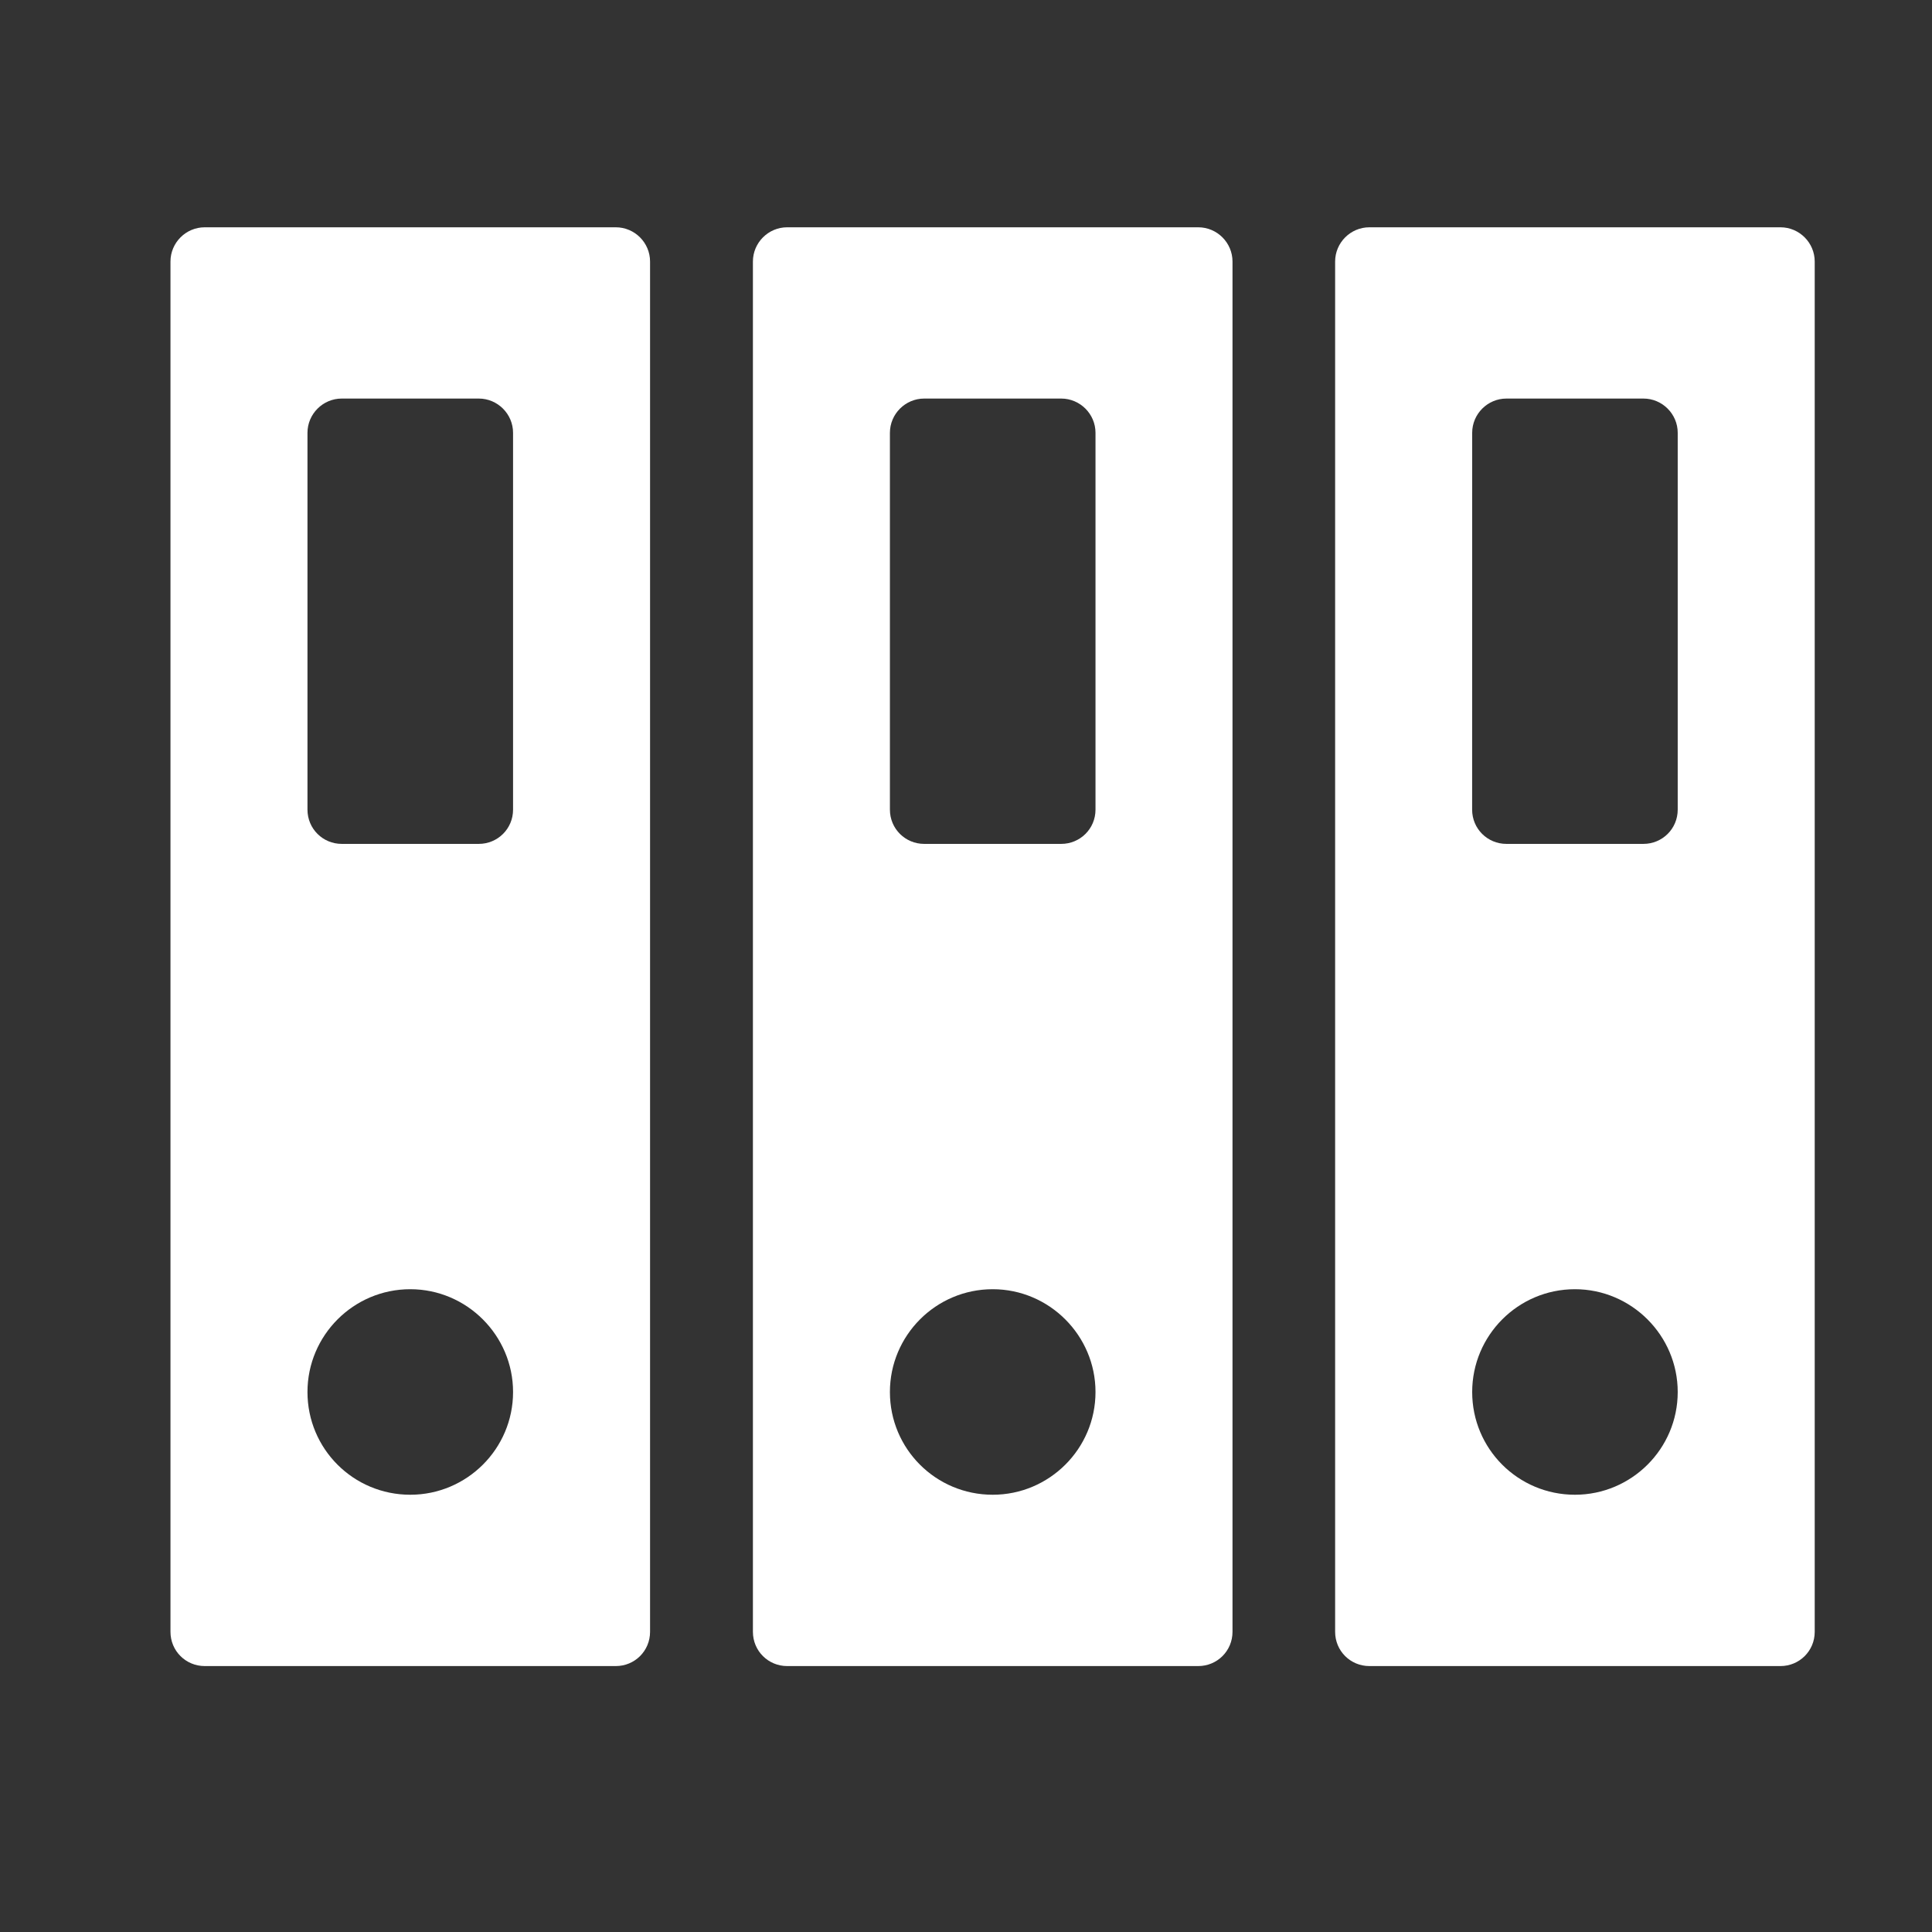
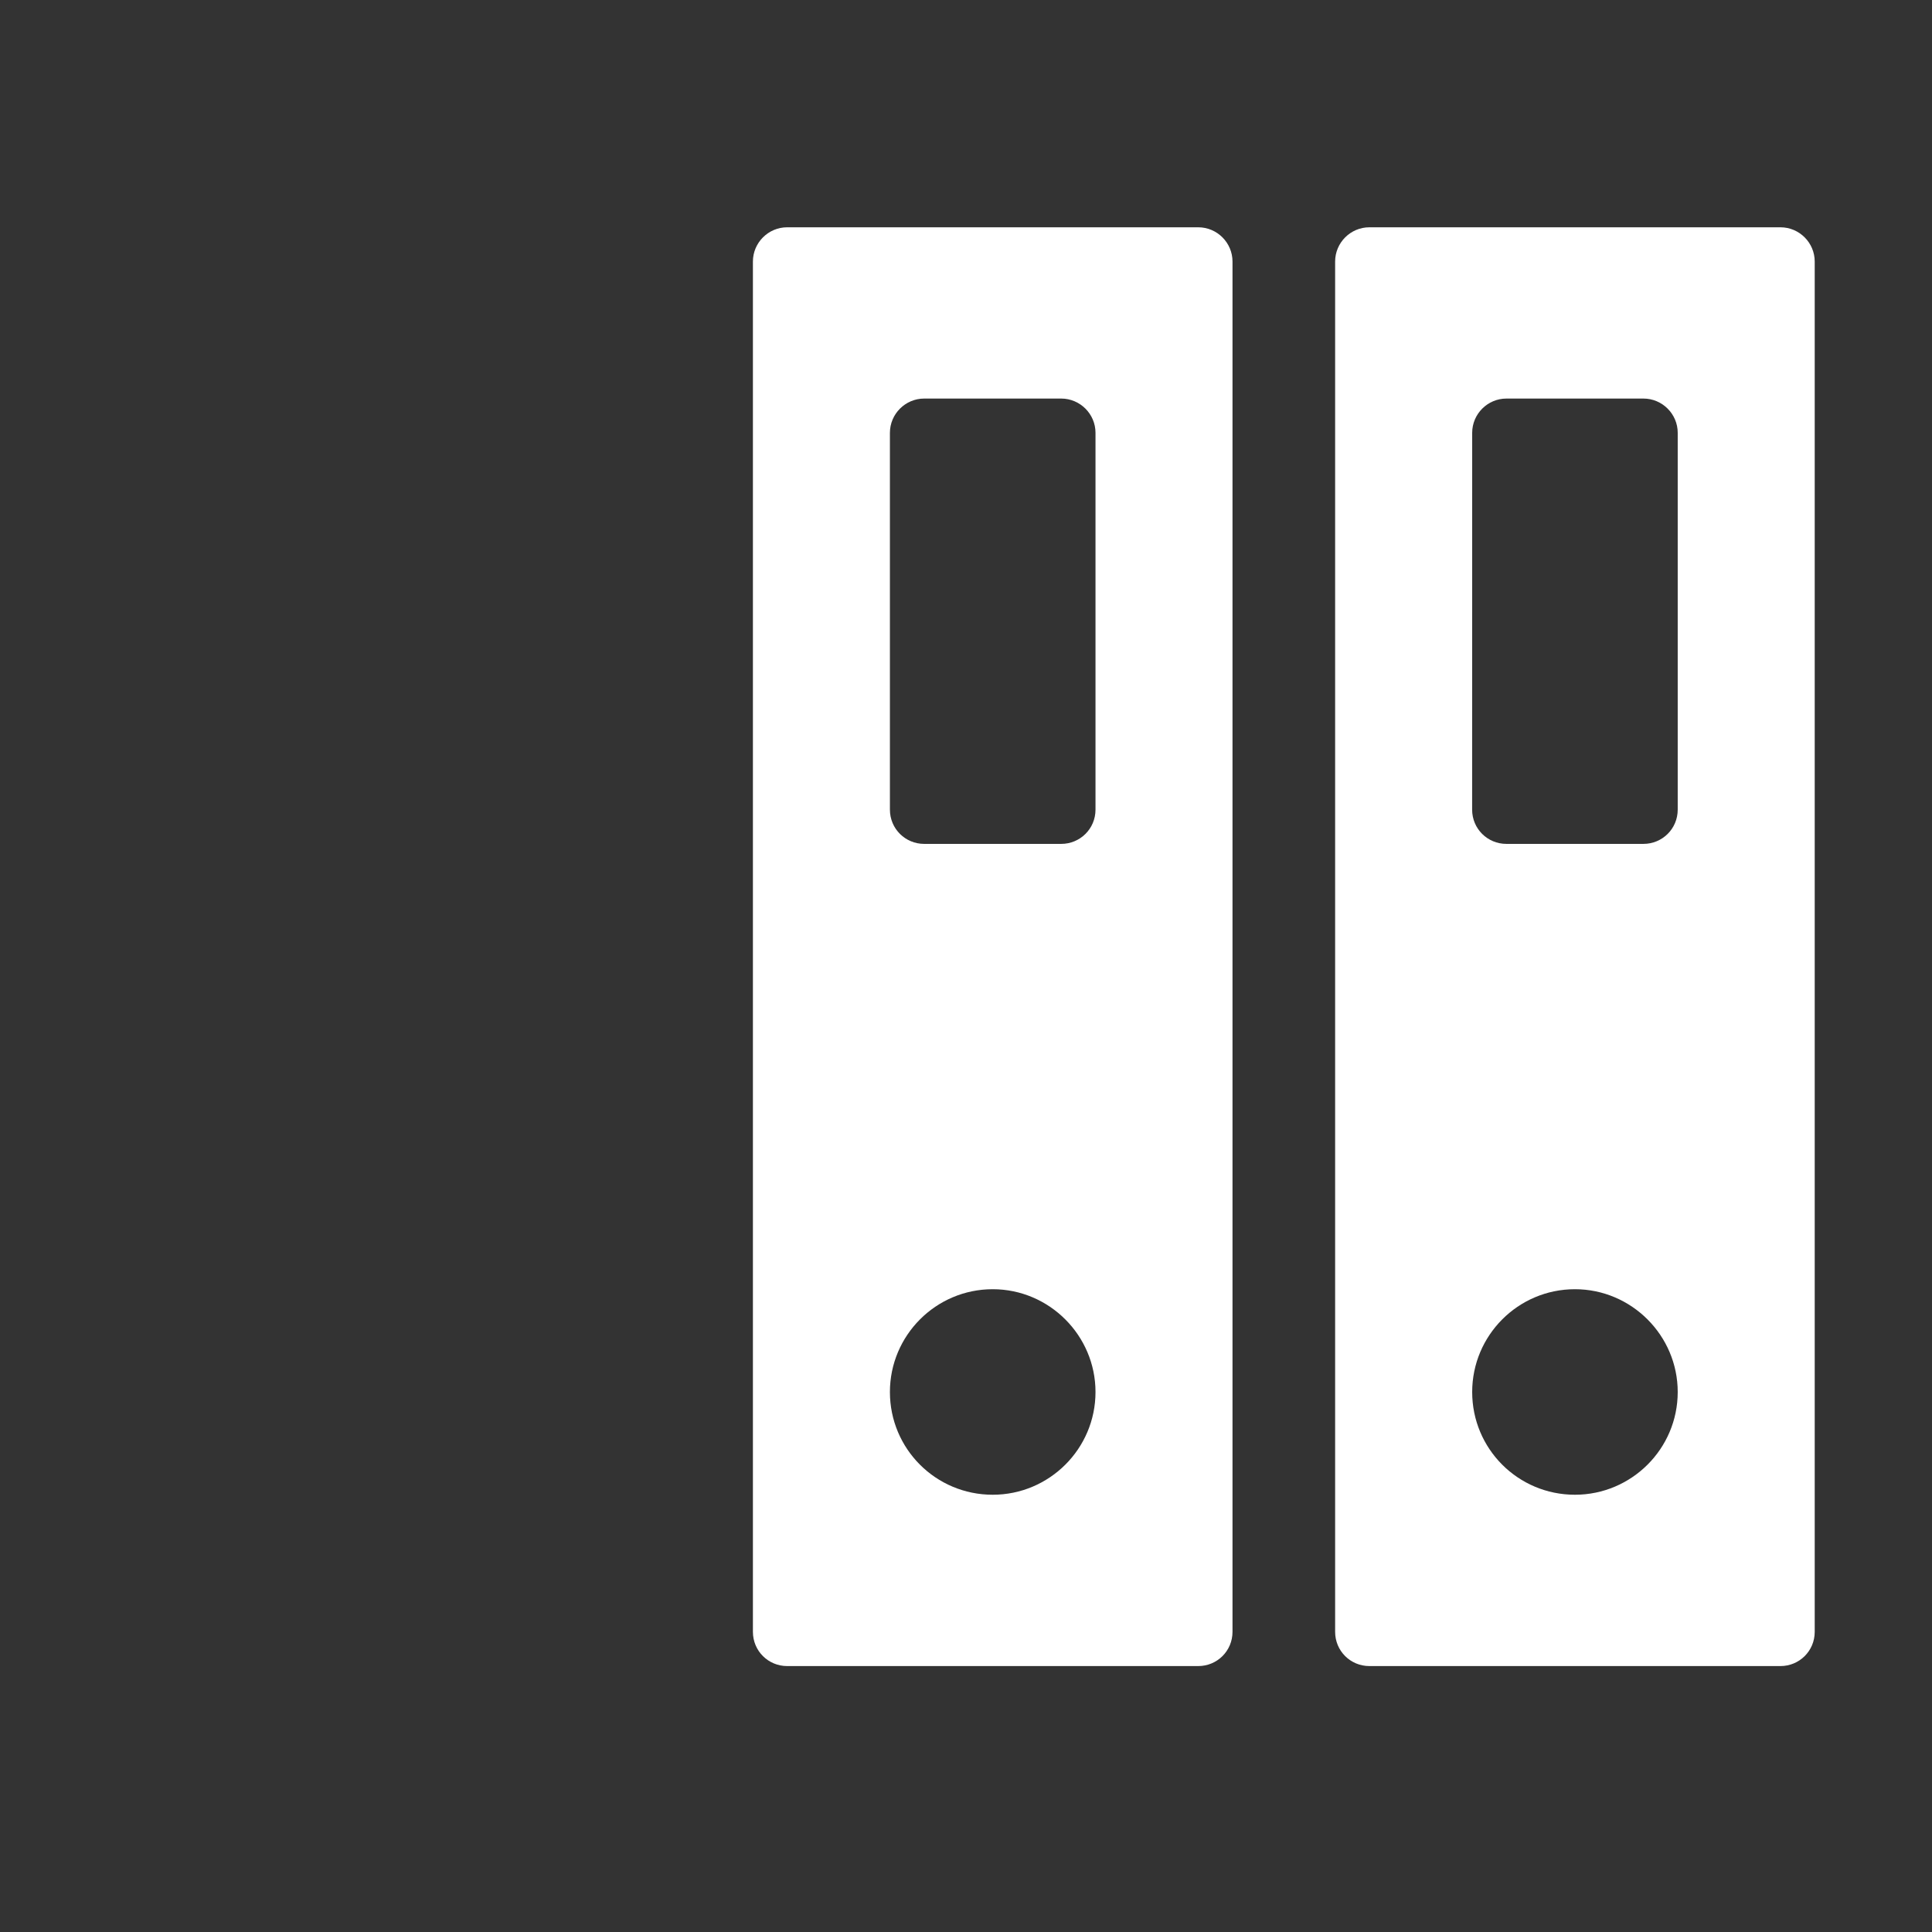
<svg xmlns="http://www.w3.org/2000/svg" width="34" height="34" viewBox="0 0 34 34" fill="none">
  <rect x="0" y="0" width="34" height="34" fill="#333333" stroke="none" />
  <path d="M31.333 4H24.099C23.767 4 23.496 4.271 23.496 4.603V28.717C23.496 29.055 23.767 29.32 24.099 29.32H31.333C31.665 29.32 31.936 29.055 31.936 28.717V4.603C31.936 4.271 31.665 4 31.333 4ZM27.716 26.305C26.716 26.305 25.908 25.498 25.908 24.497C25.908 23.502 26.715 22.688 27.716 22.688C28.711 22.688 29.525 23.502 29.525 24.497C29.525 25.497 28.711 26.305 27.716 26.305ZM29.525 14.248C29.525 14.586 29.253 14.851 28.922 14.851H26.51C26.179 14.851 25.907 14.586 25.907 14.248L25.908 7.617C25.908 7.285 26.179 7.014 26.511 7.014H28.922C29.253 7.014 29.525 7.285 29.525 7.617L29.525 14.248Z" fill="white" />
  <path d="M21.087 4H13.853C13.521 4 13.25 4.271 13.25 4.603V28.717C13.25 29.055 13.521 29.32 13.853 29.32H21.087C21.419 29.32 21.69 29.055 21.69 28.717V4.603C21.69 4.271 21.419 4 21.087 4H21.087ZM17.47 26.305C16.469 26.305 15.661 25.498 15.661 24.497C15.661 23.502 16.469 22.688 17.47 22.688C18.465 22.688 19.279 23.502 19.279 24.497C19.279 25.497 18.465 26.305 17.47 26.305ZM19.279 14.248C19.279 14.586 19.007 14.851 18.676 14.851H16.264C15.933 14.851 15.661 14.586 15.661 14.248V7.617C15.661 7.285 15.933 7.014 16.264 7.014H18.676C19.007 7.014 19.279 7.285 19.279 7.617V14.248Z" fill="white" />
-   <path d="M10.837 4H3.603C3.271 4 3 4.271 3 4.603V28.717C3 29.055 3.271 29.32 3.603 29.32H10.837C11.169 29.32 11.44 29.055 11.44 28.717V4.603C11.44 4.271 11.169 4 10.837 4ZM7.22 26.305C6.219 26.305 5.411 25.498 5.411 24.497C5.411 23.502 6.219 22.688 7.22 22.688C8.215 22.688 9.029 23.502 9.029 24.497C9.029 25.497 8.215 26.305 7.22 26.305ZM9.029 14.248C9.029 14.586 8.757 14.851 8.426 14.851H6.014C5.683 14.851 5.411 14.586 5.411 14.248L5.411 7.617C5.411 7.285 5.683 7.014 6.014 7.014H8.426C8.757 7.014 9.029 7.285 9.029 7.617L9.029 14.248Z" fill="white" />
</svg>